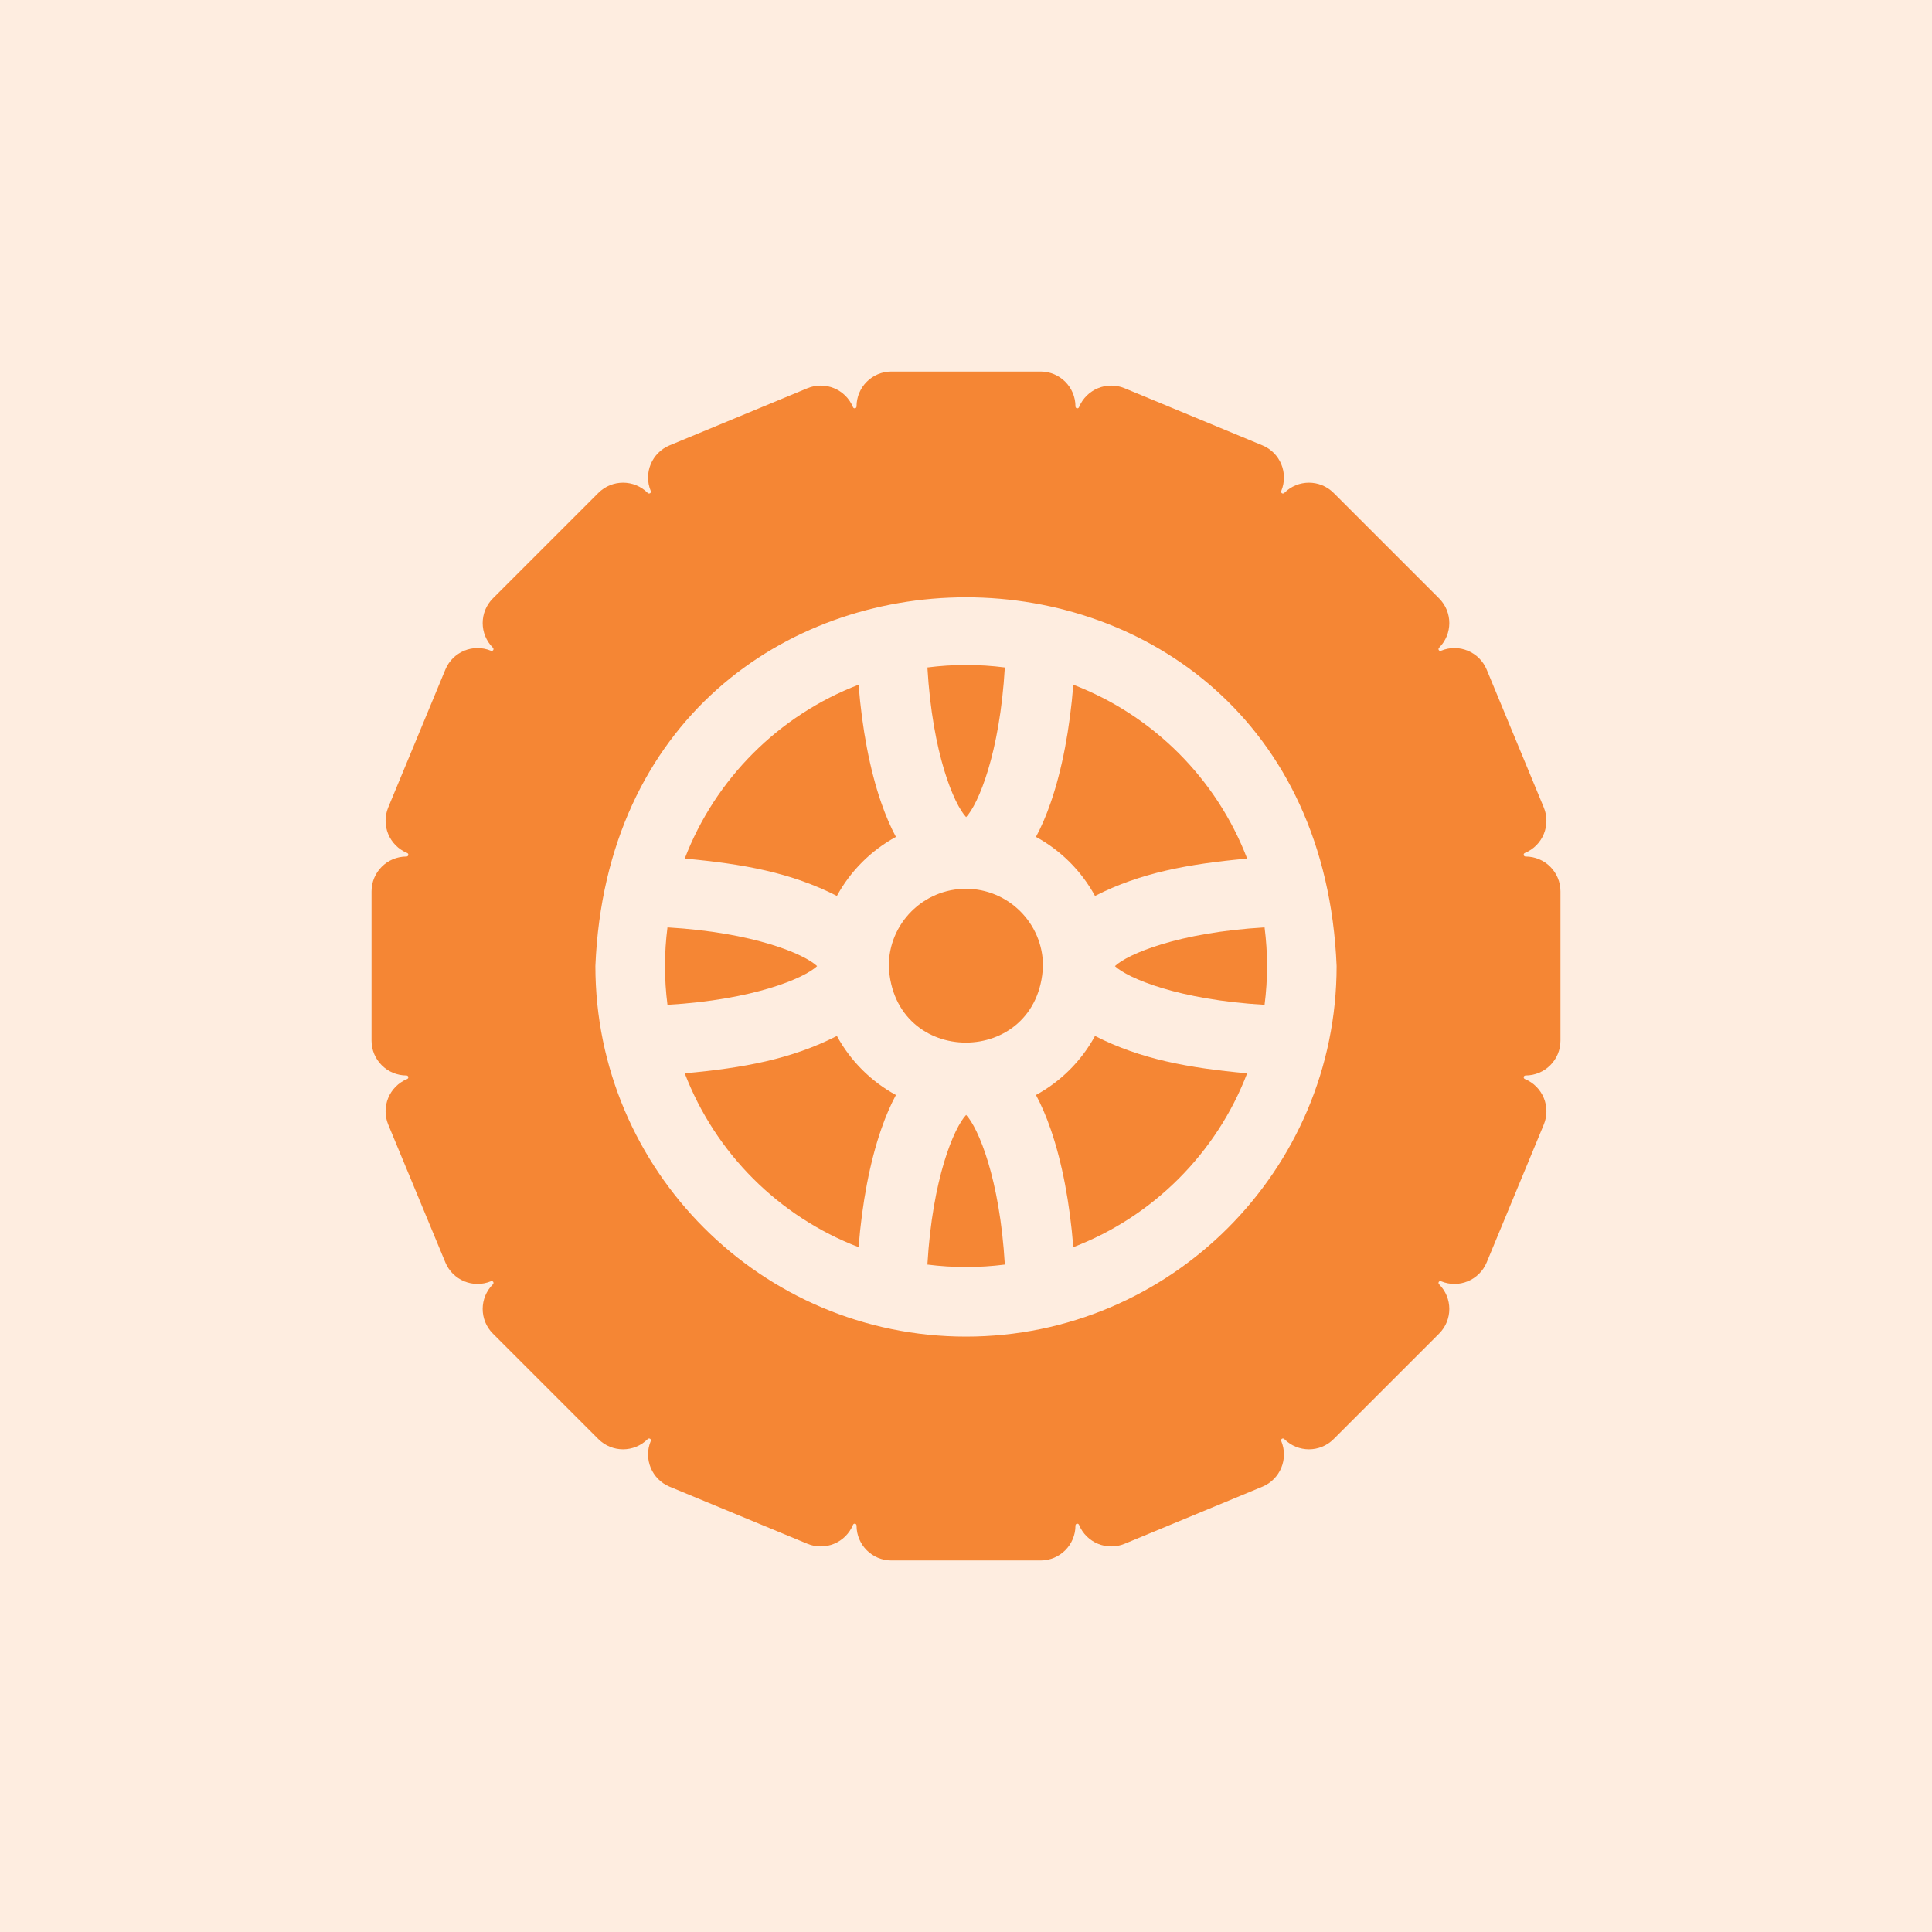
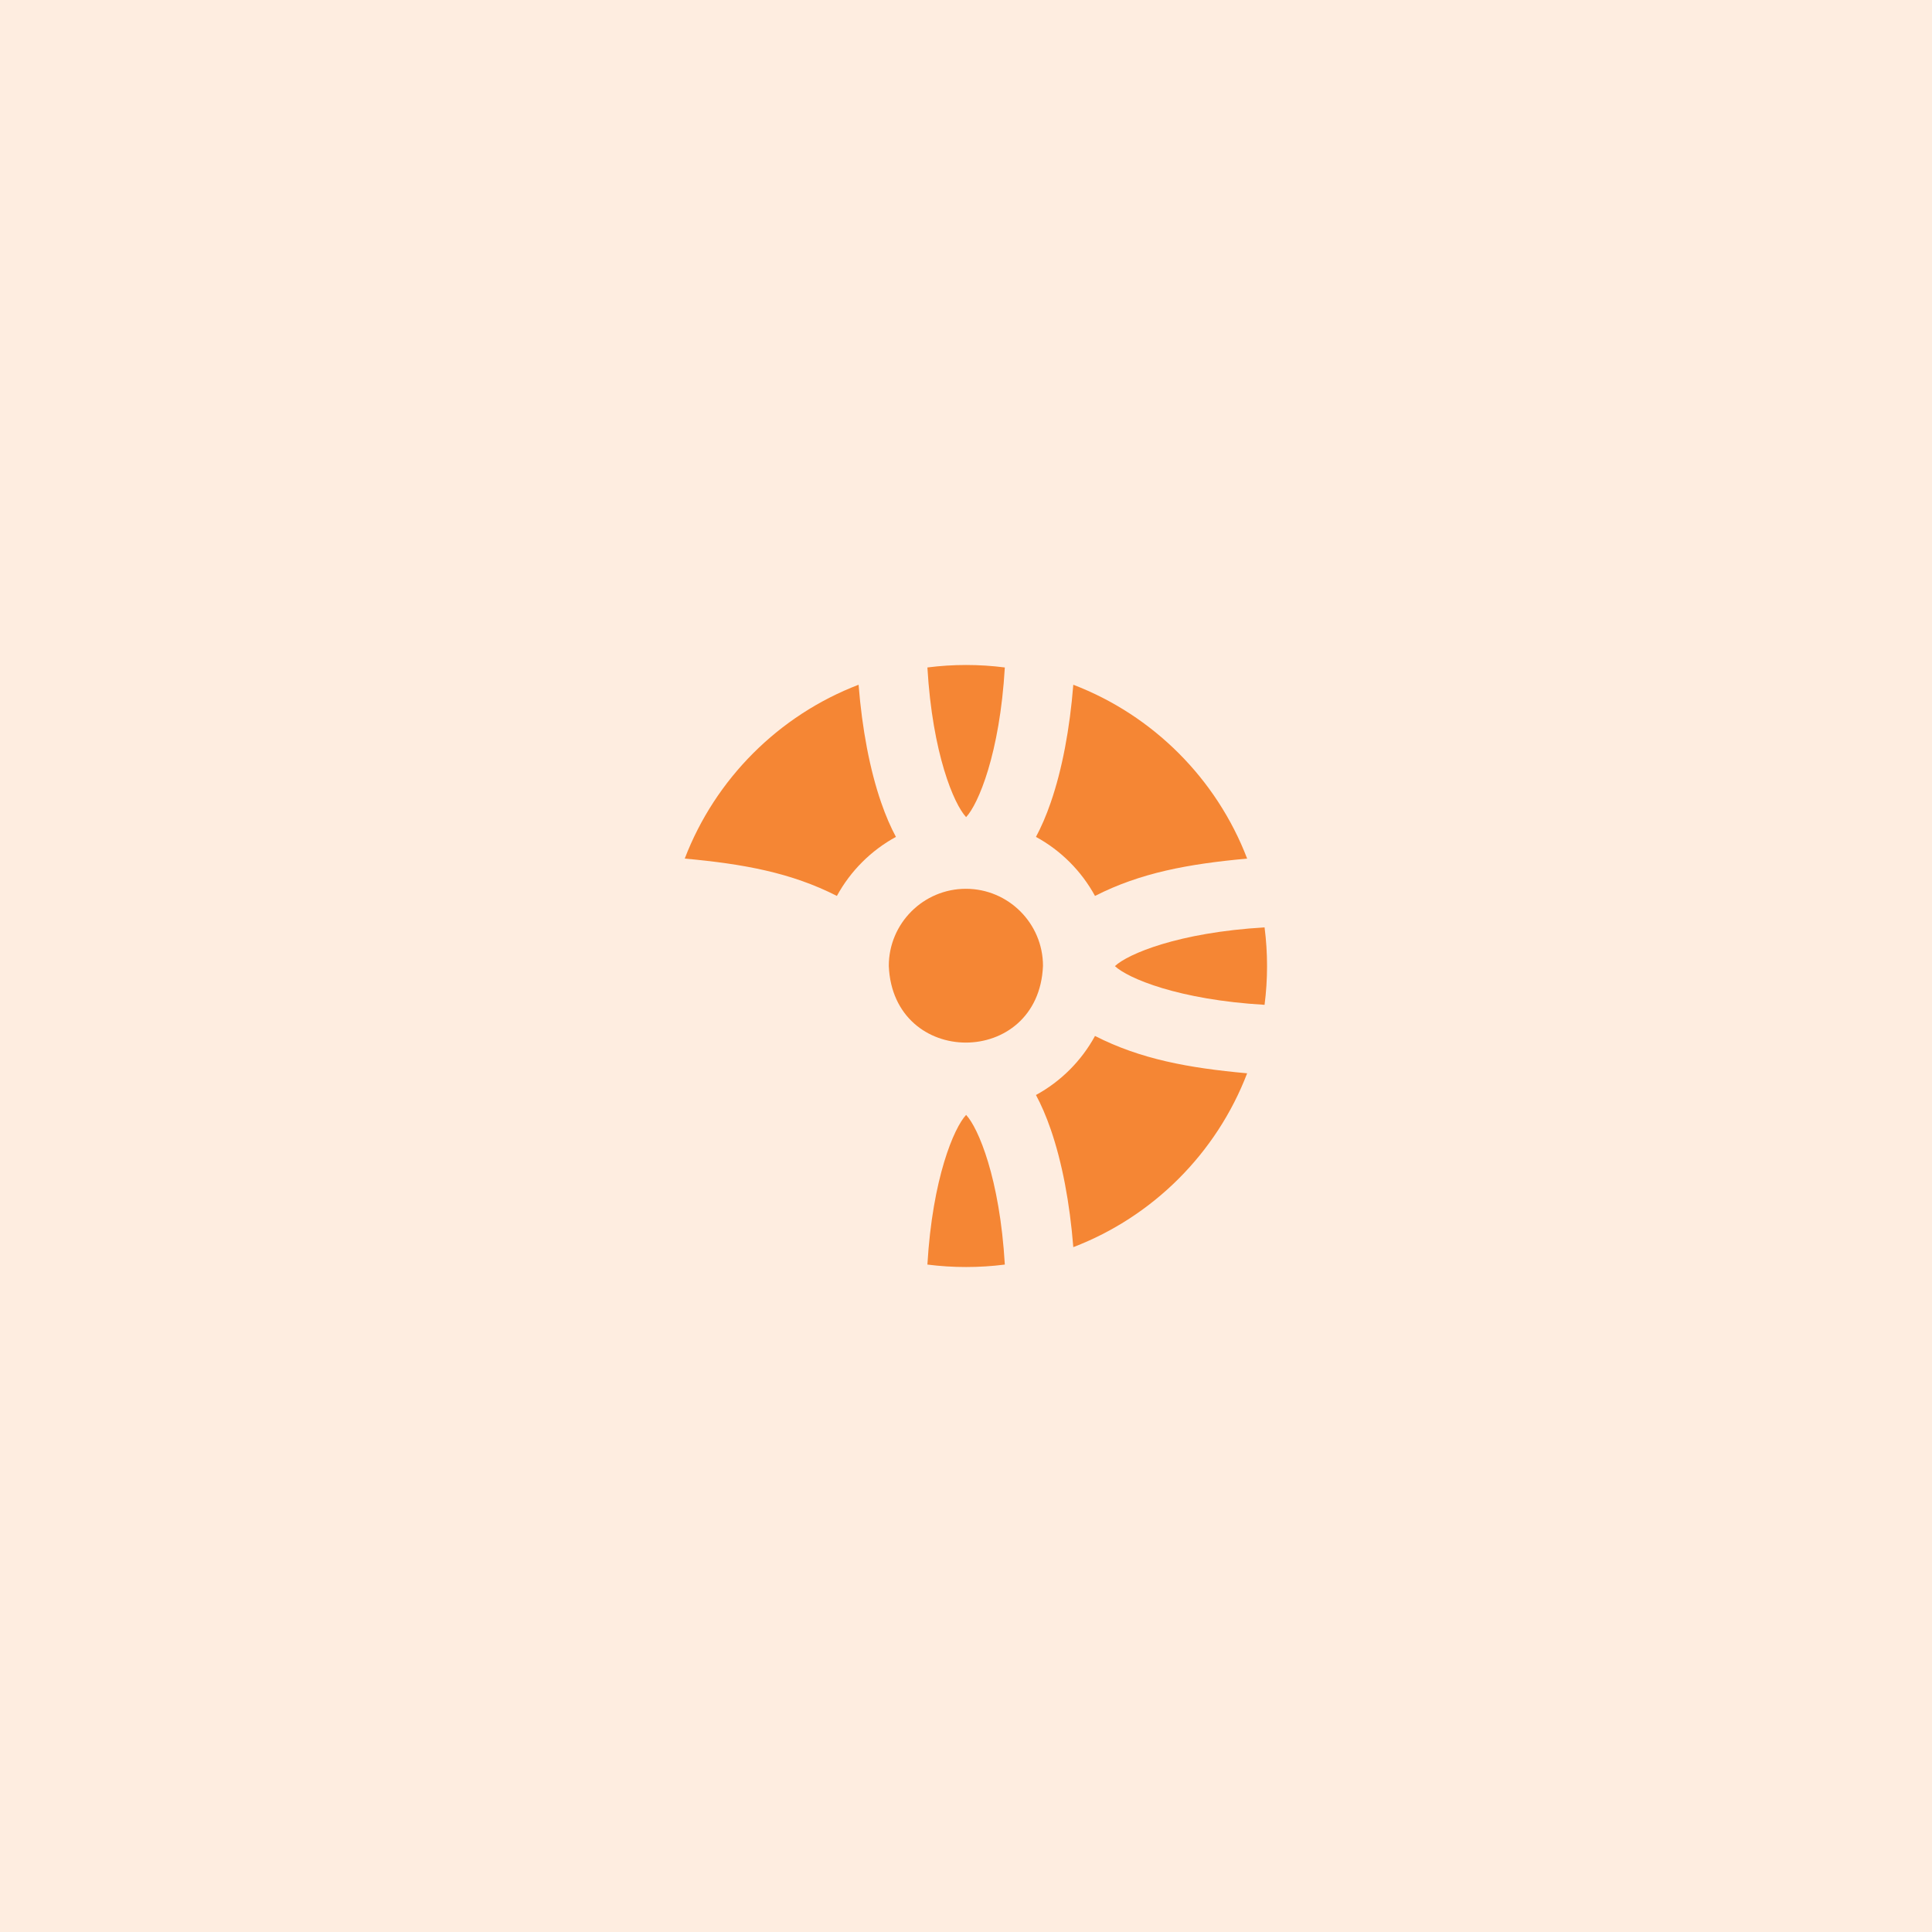
<svg xmlns="http://www.w3.org/2000/svg" width="52" height="52" viewBox="0 0 52 52" fill="none">
  <rect width="52" height="52" fill="#FEEDE0" />
  <g clip-path="url(#clip0_457_303)">
    <path d="M25.997 23.922C24.853 23.922 23.922 24.853 23.922 25.997C24.036 28.75 27.958 28.749 28.072 25.997C28.072 24.853 27.141 23.922 25.997 23.922Z" fill="#F58634" />
    <path d="M24.961 34.036C25.65 34.124 26.356 34.124 27.045 34.036C26.909 31.713 26.329 30.354 26.003 30.008C25.677 30.354 25.097 31.713 24.961 34.036Z" fill="#F58634" />
-     <path d="M22.525 27.883C21.296 28.509 20.012 28.744 18.43 28.888C19.252 31.035 20.962 32.745 23.109 33.567C23.203 32.378 23.411 31.282 23.716 30.399C23.84 30.039 23.974 29.733 24.114 29.472C23.444 29.107 22.89 28.553 22.525 27.883Z" fill="#F58634" />
    <path d="M27.045 17.965C26.356 17.876 25.65 17.876 24.961 17.965C25.097 20.288 25.677 21.647 26.003 21.993C26.329 21.647 26.909 20.288 27.045 17.965Z" fill="#F58634" />
-     <path d="M17.965 24.961C17.876 25.649 17.876 26.356 17.965 27.045C20.288 26.909 21.647 26.329 21.993 26.003C21.647 25.677 20.288 25.097 17.965 24.961Z" fill="#F58634" />
    <path d="M22.525 24.114C22.89 23.444 23.444 22.89 24.114 22.525C23.974 22.265 23.84 21.958 23.716 21.598C23.411 20.716 23.203 19.619 23.109 18.43C20.962 19.252 19.252 20.962 18.43 23.109C20.012 23.253 21.296 23.488 22.525 24.114Z" fill="#F58634" />
-     <path d="M41.063 23.054C41.035 23.054 41.015 23.038 41.011 23.014C41.006 22.991 41.018 22.968 41.04 22.959C41.526 22.758 41.747 22.207 41.551 21.733L40.014 18.022C39.817 17.547 39.271 17.314 38.785 17.515C38.764 17.524 38.738 17.517 38.725 17.497C38.712 17.478 38.715 17.451 38.734 17.432C39.1 17.066 39.1 16.473 38.734 16.106L35.894 13.266C35.528 12.9 34.934 12.9 34.568 13.266C34.549 13.285 34.522 13.288 34.503 13.275C34.483 13.262 34.476 13.236 34.485 13.215C34.686 12.729 34.453 12.183 33.978 11.987L30.267 10.449C29.793 10.253 29.242 10.474 29.041 10.96C29.032 10.982 29.009 10.994 28.986 10.99C28.963 10.985 28.946 10.965 28.946 10.938C28.946 10.42 28.526 10 28.008 10H23.992C23.474 10 23.054 10.42 23.054 10.938C23.054 10.965 23.037 10.985 23.014 10.99C22.991 10.994 22.968 10.982 22.959 10.96C22.758 10.474 22.207 10.253 21.733 10.449L18.022 11.987C17.547 12.183 17.314 12.729 17.515 13.215C17.524 13.236 17.517 13.262 17.497 13.275C17.478 13.288 17.451 13.285 17.432 13.266C17.066 12.9 16.473 12.9 16.106 13.266L13.266 16.106C12.9 16.473 12.9 17.066 13.266 17.432C13.285 17.451 13.288 17.478 13.275 17.497C13.262 17.517 13.236 17.524 13.215 17.515C12.729 17.314 12.183 17.547 11.987 18.022L10.449 21.733C10.253 22.207 10.474 22.758 10.96 22.959C10.982 22.968 10.994 22.991 10.99 23.014C10.985 23.038 10.965 23.054 10.938 23.054C10.42 23.054 10 23.474 10 23.992V28.008C10 28.526 10.42 28.946 10.938 28.946C10.965 28.946 10.985 28.963 10.99 28.986C10.994 29.009 10.982 29.032 10.96 29.041C10.474 29.242 10.253 29.793 10.449 30.268L11.987 33.978C12.183 34.453 12.729 34.686 13.215 34.485C13.236 34.476 13.262 34.483 13.275 34.503C13.288 34.523 13.285 34.549 13.266 34.568C12.9 34.934 12.9 35.528 13.266 35.894L16.106 38.734C16.473 39.1 17.066 39.1 17.432 38.734C17.451 38.715 17.478 38.712 17.497 38.725C17.517 38.738 17.524 38.764 17.515 38.785C17.314 39.271 17.547 39.817 18.022 40.014L21.733 41.551C22.207 41.747 22.758 41.526 22.959 41.04C22.968 41.019 22.991 41.006 23.014 41.011C23.038 41.015 23.054 41.036 23.054 41.063C23.054 41.58 23.474 42 23.992 42H28.008C28.526 42 28.946 41.58 28.946 41.063C28.946 41.036 28.963 41.015 28.986 41.011C29.009 41.006 29.032 41.019 29.041 41.04C29.242 41.526 29.793 41.747 30.268 41.551L33.978 40.014C34.453 39.817 34.686 39.271 34.485 38.785C34.476 38.764 34.483 38.738 34.503 38.725C34.523 38.712 34.549 38.715 34.568 38.734C34.934 39.1 35.528 39.1 35.894 38.734L38.734 35.894C39.1 35.528 39.1 34.934 38.734 34.568C38.715 34.549 38.712 34.523 38.725 34.503C38.738 34.483 38.764 34.476 38.785 34.485C39.271 34.686 39.817 34.453 40.014 33.978L41.551 30.268C41.747 29.793 41.526 29.242 41.04 29.041C41.019 29.032 41.006 29.009 41.011 28.986C41.015 28.963 41.036 28.946 41.063 28.946C41.58 28.946 42 28.526 42 28.008V23.992C42 23.474 41.58 23.054 41.063 23.054ZM26 35.975C20.5 35.975 16.025 31.5 16.025 26C16.573 12.767 35.429 12.771 35.975 26C35.975 31.5 31.5 35.975 26 35.975Z" fill="#F58634" />
    <path d="M29.472 27.883C29.107 28.553 28.553 29.107 27.883 29.472C28.023 29.733 28.157 30.039 28.281 30.399C28.586 31.282 28.794 32.378 28.888 33.567C31.035 32.745 32.745 31.035 33.567 28.888C31.985 28.744 30.701 28.509 29.472 27.883Z" fill="#F58634" />
    <path d="M28.888 18.43C28.794 19.619 28.586 20.716 28.281 21.598C28.157 21.958 28.023 22.265 27.883 22.525C28.553 22.89 29.107 23.444 29.472 24.114C30.701 23.488 31.985 23.254 33.567 23.109C32.745 20.962 31.035 19.252 28.888 18.43Z" fill="#F58634" />
    <path d="M34.036 27.045C34.125 26.356 34.125 25.649 34.036 24.961C31.713 25.097 30.354 25.677 30.008 26.003C30.354 26.329 31.713 26.909 34.036 27.045Z" fill="#F58634" />
  </g>
  <defs>
    <clipPath id="clip0_457_303">
      <rect width="32" height="32" fill="white" transform="translate(10 10)" />
    </clipPath>
  </defs>
</svg>